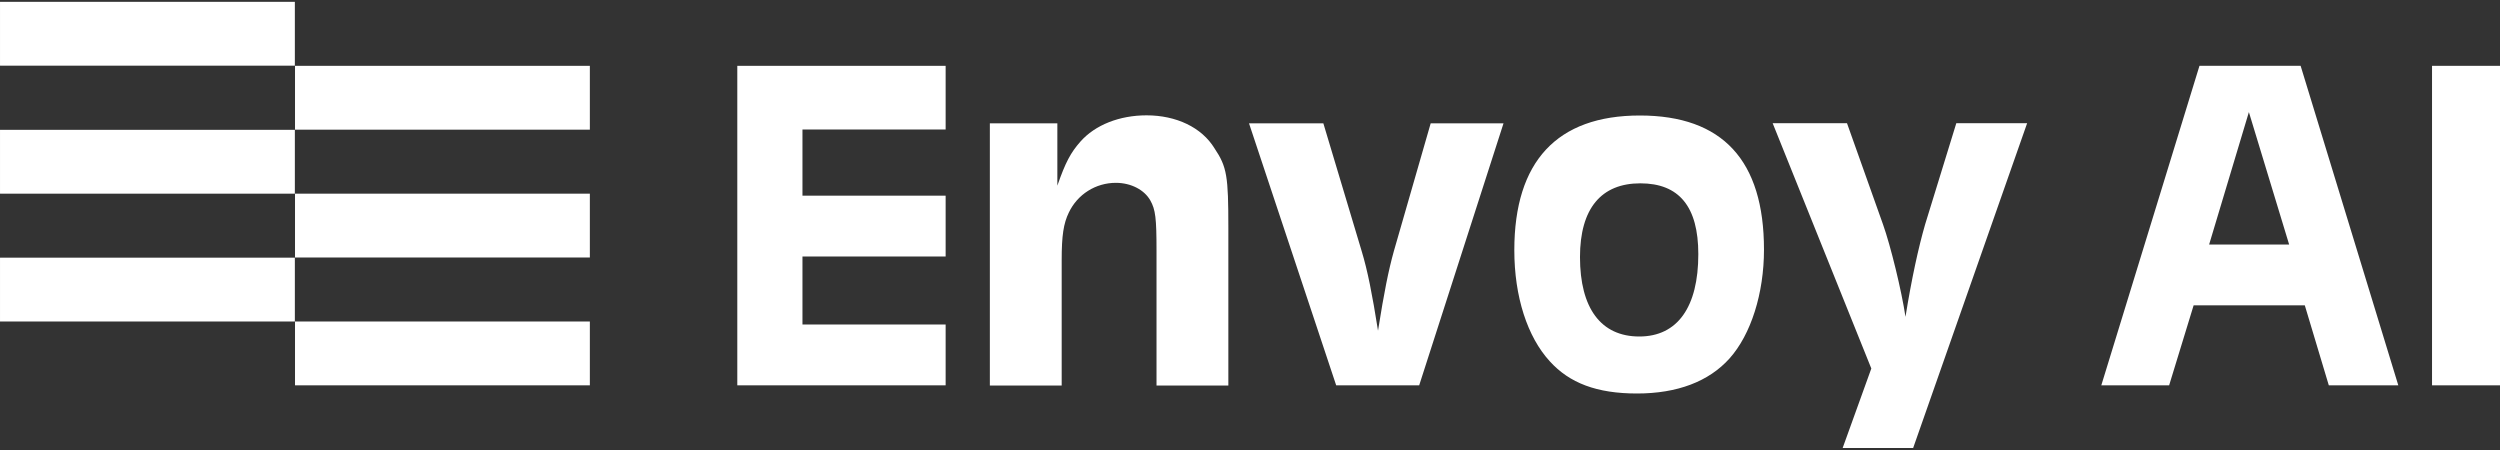
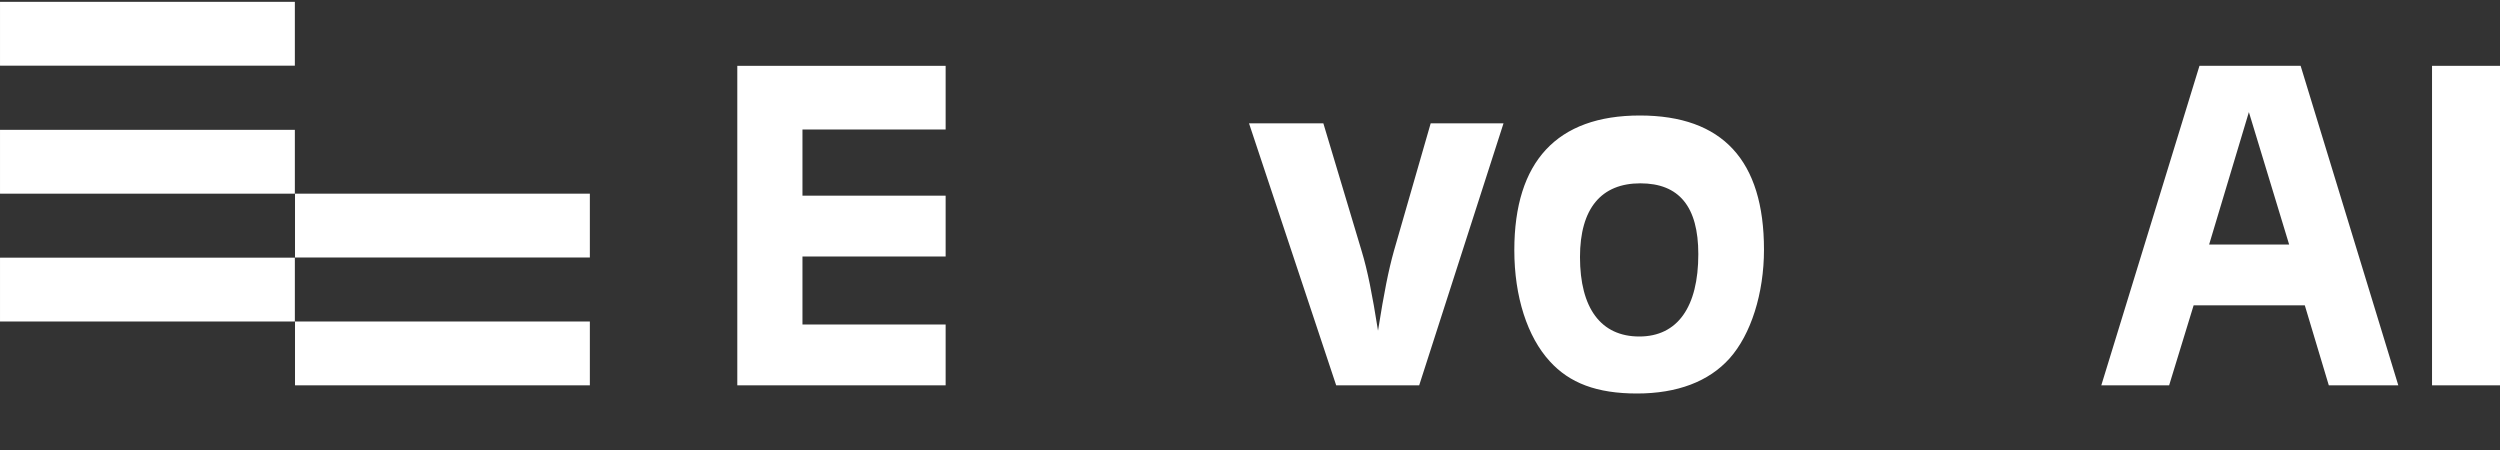
<svg xmlns="http://www.w3.org/2000/svg" width="150" height="27" viewBox="0 0 150 27" fill="none">
  <rect x="0" y="0" width="150" height="27" fill="#333333" stroke="none" />
  <g clip-path="url(#clip0_468_1173)">
-     <path d="M56.738 3.95V7.77H48.148V11.74H56.738V15.39H48.148V19.47H56.738V23.12H44.238V3.95H56.738Z" fill="white" />
-     <path d="M59.391 7.4H63.441V11.14C63.931 9.73 64.241 9.16 64.821 8.5C65.711 7.49 67.181 6.92 68.791 6.92C70.571 6.92 72.101 7.64 72.871 8.9C73.621 10.02 73.701 10.57 73.701 13.67V23.13H69.391V15.05C69.391 13.09 69.331 12.58 69.021 12.03C68.671 11.4 67.871 10.97 66.951 10.97C65.741 10.97 64.651 11.66 64.131 12.75C63.811 13.41 63.701 14.13 63.701 15.6V23.13H59.391V7.4Z" fill="white" />
+     <path d="M56.738 3.95V7.77H48.148V11.74H56.738V15.39H48.148V19.47H56.738V23.12H44.238V3.95H56.738" fill="white" />
    <path d="M85.141 23.12H80.171L74.941 7.4H79.401L81.701 15.07C82.051 16.22 82.331 17.63 82.681 19.84C83.051 17.51 83.311 16.22 83.631 15.07L85.841 7.4H90.211L85.151 23.12H85.141Z" fill="white" />
    <path d="M105.839 14.98C105.839 17.6 105.059 20.07 103.769 21.51C102.529 22.89 100.639 23.61 98.219 23.61C95.799 23.61 94.169 22.98 92.989 21.68C91.639 20.21 90.859 17.8 90.859 15.01C90.859 9.69 93.419 6.93 98.389 6.93C103.359 6.93 105.839 9.63 105.839 14.98ZM94.799 15.42C94.799 18.5 96.059 20.19 98.359 20.19C100.659 20.19 101.899 18.41 101.899 15.25C101.899 12.4 100.749 11 98.419 11C96.089 11 94.799 12.49 94.799 15.43V15.42Z" fill="white" />
-     <path d="M114.779 26.88H110.559L112.279 22.11L106.359 7.39H110.819L112.979 13.46C113.439 14.75 114.099 17.46 114.329 19.01C114.699 16.71 115.109 14.84 115.509 13.46L117.379 7.39H121.629L114.789 26.88H114.779Z" fill="white" />
    <path d="M130.158 23.12H126.078L131.968 3.95H138.038L143.898 23.12H139.728L138.288 18.32H131.618L130.148 23.12H130.158ZM134.938 6.71L132.548 14.67H137.348L134.928 6.71H134.938Z" fill="white" />
    <path d="M150.002 3.95V23.12H145.922V3.95H150.002Z" fill="white" />
-     <path d="M17.701 7.78L35.391 7.78V3.95L17.701 3.95V7.78Z" fill="white" />
    <path d="M0.001 3.94L17.691 3.94V0.11L0.001 0.11V3.94Z" fill="white" />
    <path d="M0.001 11.62L17.691 11.62V7.79L0.001 7.79V11.62Z" fill="white" />
    <path d="M17.701 15.45L35.391 15.45V11.62L17.701 11.62V15.45Z" fill="white" />
    <path d="M0.001 19.29L17.691 19.29V15.46L0.001 15.46V19.29Z" fill="white" />
    <path d="M17.701 23.12L35.391 23.12V19.29L17.701 19.29V23.12Z" fill="white" />
  </g>
  <defs>
    <clipPath id="clip0_468_1173">
      <rect width="150" height="27" fill="white" />
    </clipPath>
  </defs>
</svg>